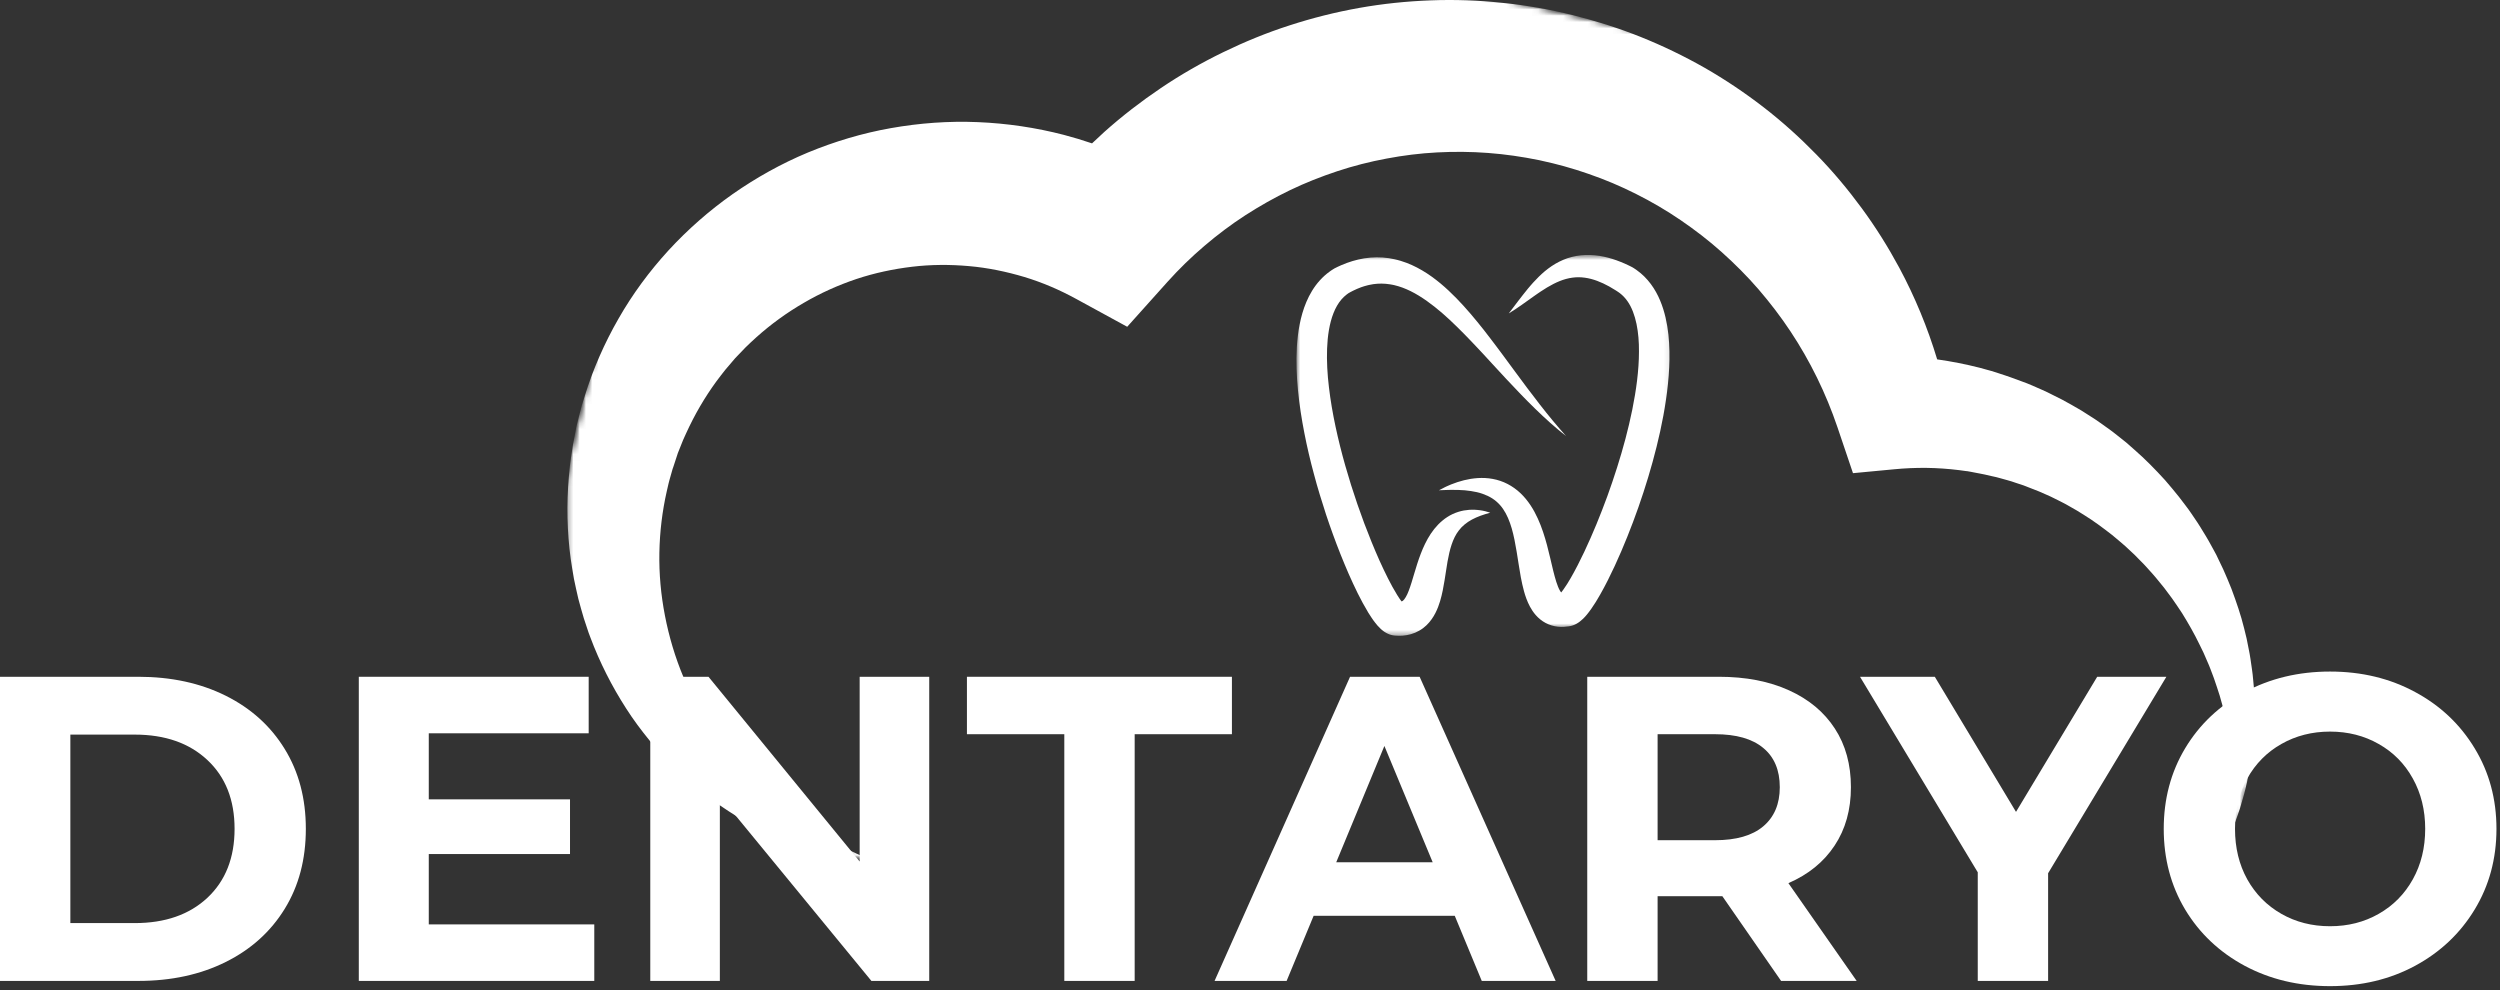
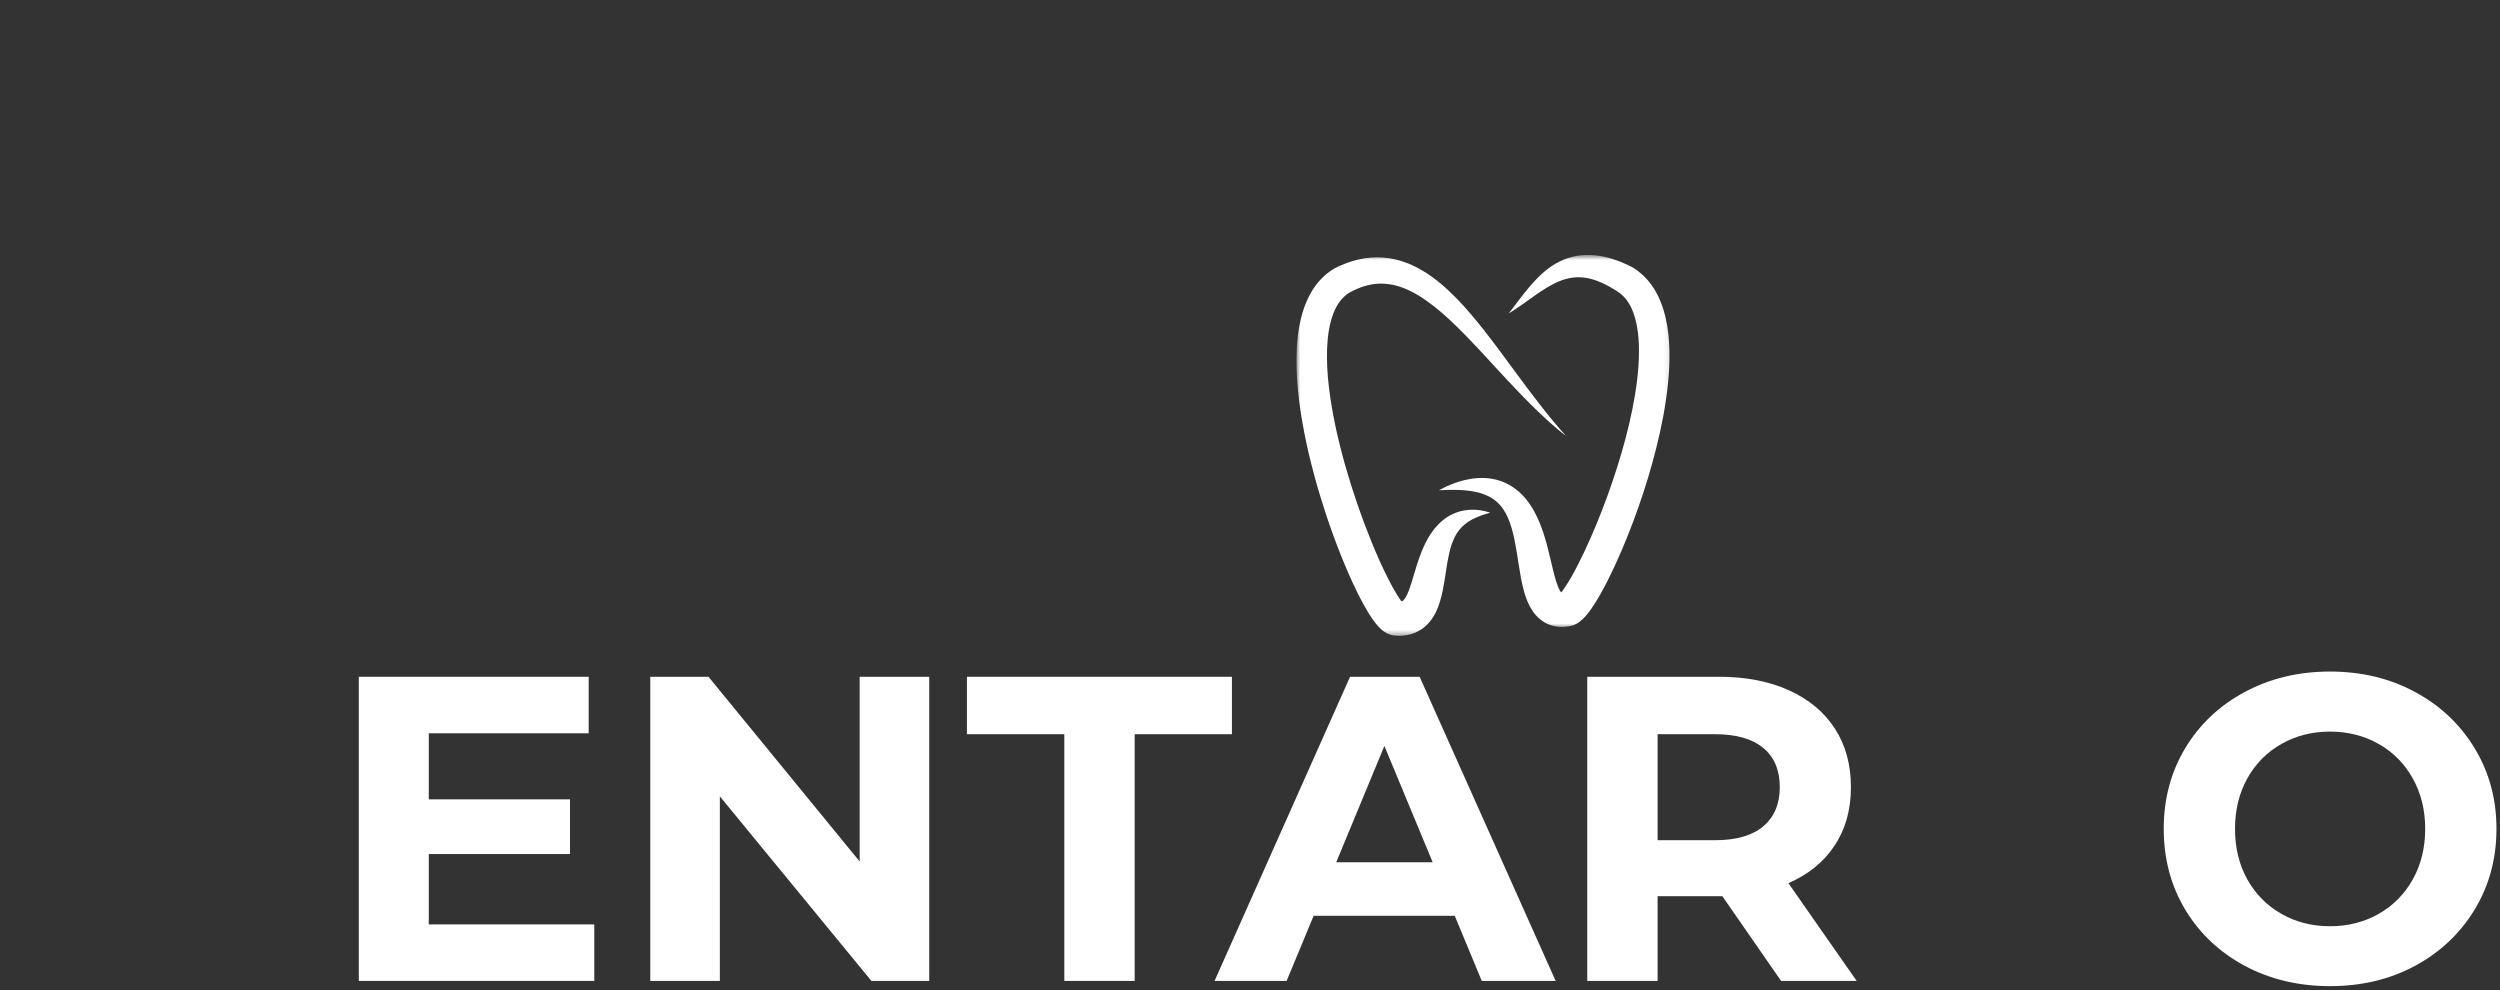
<svg xmlns="http://www.w3.org/2000/svg" width="399" height="158" viewBox="0 0 399 158" fill="none">
  <rect x="0" y="0" width="399" height="158" fill="#333333" stroke="none" />
  <mask id="mask0_0_1" style="mask-type:luminance" maskUnits="userSpaceOnUse" x="90" y="-2" width="272" height="141">
    <path d="M90.366 -1.066H361.033V138.934H90.366V-1.066Z" fill="white" />
  </mask>
  <g mask="url(#mask0_0_1)">
    <mask id="mask1_0_1" style="mask-type:luminance" maskUnits="userSpaceOnUse" x="79" y="-30" width="302" height="216">
      <path d="M114.397 -29.186L380.423 32.117L345.168 185.106L79.142 123.804L114.397 -29.186Z" fill="white" />
    </mask>
    <g mask="url(#mask1_0_1)">
      <mask id="mask2_0_1" style="mask-type:luminance" maskUnits="userSpaceOnUse" x="79" y="-30" width="302" height="216">
-         <path d="M114.397 -29.186L380.423 32.117L345.168 185.106L79.142 123.804L114.397 -29.186Z" fill="white" />
-       </mask>
+         </mask>
      <g mask="url(#mask2_0_1)">
        <path d="M92.402 66.445L92.85 64.726L93.345 63.137C94.663 58.893 96.47 54.762 98.71 50.867C100.939 46.955 103.637 43.299 106.699 39.955C109.767 36.622 113.199 33.606 116.934 30.976C120.673 28.366 124.689 26.116 128.934 24.346C133.178 22.59 137.626 21.257 142.184 20.45C146.741 19.642 151.402 19.294 156.048 19.491C160.694 19.684 165.314 20.361 169.819 21.533C171.319 21.924 172.809 22.382 174.288 22.882C174.934 22.262 175.585 21.653 176.246 21.059C179.09 18.518 182.116 16.184 185.277 14.054C188.439 11.919 191.762 10.018 195.194 8.346C198.626 6.679 202.168 5.221 205.803 4.054C209.439 2.872 213.152 1.939 216.913 1.268C220.678 0.596 224.491 0.2 228.309 0.059C232.126 -0.092 235.949 0.049 239.741 0.45C243.533 0.84 247.288 1.481 250.97 2.403L253.543 3.085L254.97 3.507L256.428 3.945C257.371 4.247 258.241 4.559 259.147 4.867C260.043 5.179 260.923 5.533 261.809 5.877C265.329 7.288 268.757 8.939 272.053 10.814C275.34 12.7 278.491 14.814 281.475 17.122C284.465 19.434 287.267 21.965 289.892 24.658C292.522 27.346 294.934 30.231 297.147 33.247C299.361 36.257 301.345 39.429 303.111 42.705C305.626 47.387 307.652 52.309 309.173 57.356C311.46 57.679 313.72 58.127 315.939 58.689C316.512 58.84 317.09 58.997 317.658 59.163L317.71 59.179C317.673 59.169 318.111 59.278 317.939 59.231L317.96 59.242L318.053 59.273L318.236 59.335L318.605 59.45L319.34 59.695L320.074 59.934C320.329 60.018 320.543 60.085 320.861 60.205L322.637 60.856C323.855 61.278 324.876 61.768 325.97 62.242C326.512 62.471 327.038 62.742 327.564 63.007L329.142 63.799C330.178 64.356 331.199 64.939 332.21 65.533L333.689 66.476C334.184 66.794 334.678 67.101 335.147 67.45C336.1 68.132 337.064 68.788 337.965 69.528L339.329 70.611L340.637 71.762C342.387 73.283 344.001 74.939 345.548 76.637C346.298 77.512 347.043 78.387 347.751 79.283L348.793 80.648L349.303 81.33L349.793 82.033L350.746 83.445C351.064 83.919 351.35 84.413 351.647 84.893C351.939 85.382 352.246 85.851 352.517 86.351L353.335 87.835L353.736 88.58L354.1 89.346L354.829 90.867C355.293 91.892 355.72 92.934 356.137 93.966C356.918 96.064 357.647 98.163 358.173 100.32C358.303 100.861 358.444 101.398 358.564 101.929L358.887 103.559C359.121 104.632 359.251 105.726 359.413 106.809C359.507 107.351 359.543 107.898 359.6 108.439L359.751 110.07C359.788 111.163 359.855 112.242 359.85 113.33C359.829 114.413 359.861 115.492 359.767 116.57L359.668 118.179C359.626 118.71 359.543 119.242 359.486 119.778C359.413 120.309 359.361 120.835 359.283 121.361L359.007 122.939C358.85 123.986 358.574 125.018 358.335 126.049C358.22 126.559 358.074 127.07 357.923 127.57L357.48 129.085C357.152 130.08 356.783 131.064 356.428 132.038C356.47 130.992 356.553 129.96 356.579 128.929L356.595 127.382C356.605 126.872 356.616 126.356 356.585 125.846C356.538 124.82 356.533 123.804 356.434 122.794L356.309 121.283C356.262 120.778 356.184 120.278 356.121 119.778C356.053 119.278 356.007 118.783 355.913 118.288L355.658 116.809C355.512 115.825 355.246 114.856 355.043 113.893C354.819 112.929 354.522 111.981 354.267 111.033C353.944 110.101 353.684 109.158 353.34 108.242C352.986 107.33 352.678 106.408 352.267 105.523L351.689 104.189C351.486 103.752 351.262 103.32 351.053 102.887C350.22 101.153 349.262 99.486 348.262 97.867C347.736 97.075 347.21 96.278 346.663 95.512L345.814 94.372L345.392 93.809L344.944 93.262L344.053 92.169C343.757 91.804 343.434 91.471 343.126 91.117C342.809 90.773 342.512 90.413 342.184 90.08L341.204 89.085L340.715 88.585L340.21 88.111L339.194 87.163C338.501 86.554 337.793 85.966 337.085 85.377C335.637 84.252 334.173 83.153 332.626 82.2L331.47 81.481L330.293 80.809C329.522 80.346 328.699 79.966 327.902 79.559C327.507 79.346 327.095 79.169 326.684 78.986L325.454 78.445C324.626 78.106 323.793 77.783 322.965 77.471L321.699 77.054C321.277 76.908 320.861 76.762 320.428 76.653C319.585 76.434 318.694 76.143 317.928 76.002L316.751 75.731C316.585 75.684 316.293 75.637 316.048 75.591L314.527 75.299L314.147 75.231L313.96 75.195L313.861 75.174L313.84 75.169C313.647 75.127 314.069 75.231 314.017 75.216L313.98 75.21C313.543 75.148 313.111 75.085 312.673 75.033C310.934 74.82 309.199 74.695 307.46 74.674C305.73 74.658 304.001 74.731 302.293 74.898L295.736 75.518L293.257 68.184C291.418 62.757 288.892 57.617 285.777 52.913C284.22 50.559 282.507 48.33 280.684 46.205C278.85 44.08 276.871 42.106 274.803 40.252C272.73 38.393 270.527 36.705 268.251 35.148C265.97 33.59 263.585 32.195 261.132 30.965C258.678 29.726 256.147 28.653 253.553 27.762C252.902 27.554 252.257 27.314 251.605 27.116C250.954 26.929 250.272 26.71 249.652 26.538L247.819 26.059L245.637 25.559C242.944 25.012 240.241 24.616 237.522 24.413C234.803 24.205 232.079 24.184 229.371 24.325C226.658 24.465 223.96 24.804 221.293 25.309C218.626 25.804 215.991 26.476 213.413 27.33C210.84 28.189 208.303 29.184 205.855 30.366C203.408 31.544 201.038 32.887 198.751 34.361C196.465 35.84 194.288 37.481 192.215 39.252C190.137 41.018 188.184 42.924 186.361 44.95L179.902 52.153L171.746 47.7C169.132 46.273 166.376 45.08 163.496 44.21C160.616 43.351 157.647 42.731 154.647 42.471C151.642 42.205 148.611 42.21 145.595 42.57C142.585 42.929 139.585 43.564 136.673 44.533C133.762 45.512 130.934 46.783 128.257 48.351C125.569 49.908 123.027 51.752 120.694 53.846C120.095 54.356 119.553 54.924 118.975 55.46C118.423 56.018 117.892 56.596 117.34 57.163C116.835 57.768 116.303 58.356 115.803 58.965C115.329 59.596 114.803 60.2 114.35 60.846C112.475 63.408 110.861 66.184 109.522 69.122L109.022 70.226L108.611 71.252C108.475 71.606 108.335 71.908 108.189 72.304L107.741 73.674L107.517 74.356L107.402 74.7L107.376 74.783L107.361 74.825C107.314 75.023 107.413 74.611 107.397 74.663L107.355 74.814L107.022 75.992C106.918 76.387 106.783 76.778 106.699 77.179L106.423 78.377C105.694 81.58 105.298 84.877 105.236 88.21C105.173 91.549 105.475 94.924 106.126 98.262C106.772 101.606 107.757 104.924 109.105 108.132C110.47 111.33 112.095 114.476 114.126 117.398C116.158 120.32 118.46 123.122 121.095 125.637L122.085 126.585L123.116 127.497C123.46 127.794 123.793 128.117 124.158 128.398L125.241 129.262C125.949 129.856 126.72 130.372 127.47 130.919L128.038 131.335L128.621 131.715L129.793 132.492C130.178 132.757 130.59 132.986 130.991 133.226L132.21 133.945C133.033 134.408 133.876 134.84 134.715 135.294C135.564 135.715 136.428 136.096 137.298 136.518L139.97 137.648C139.007 137.554 138.043 137.45 137.085 137.335C136.126 137.184 135.152 137.023 134.184 136.835C133.236 136.617 132.262 136.429 131.309 136.169L129.887 135.757C129.413 135.617 128.934 135.486 128.465 135.32C126.585 134.7 124.715 133.976 122.902 133.117L121.538 132.471C121.074 132.262 120.642 132.007 120.194 131.773L118.855 131.059C118.418 130.804 117.991 130.538 117.559 130.273C114.105 128.143 110.814 125.643 107.861 122.747C107.126 122.018 106.413 121.262 105.694 120.512C105.017 119.731 104.309 118.96 103.647 118.153C102.329 116.533 101.069 114.851 99.939 113.08C97.657 109.538 95.72 105.731 94.22 101.721C94.017 101.226 93.85 100.721 93.684 100.205L93.178 98.679C92.856 97.653 92.595 96.611 92.303 95.57C92.053 94.523 91.829 93.466 91.606 92.403C91.428 91.335 91.231 90.267 91.085 89.195C90.501 84.887 90.413 80.486 90.788 76.106L90.944 74.466C90.991 73.919 91.09 73.377 91.163 72.83L91.402 71.195L91.715 69.549L91.981 68.137C92.1 67.611 92.262 67.007 92.402 66.445Z" fill="white" />
      </g>
    </g>
  </g>
  <mask id="mask3_0_1" style="mask-type:luminance" maskUnits="userSpaceOnUse" x="206" y="40" width="45" height="62">
    <path d="M206.897 40.679H250.366V101.601H206.897V40.679Z" fill="white" />
  </mask>
  <g mask="url(#mask3_0_1)">
    <path d="M207.163 62.356C207.387 64.637 207.741 66.882 208.173 69.101C208.605 71.32 209.121 73.518 209.71 75.684C209.996 76.773 210.303 77.851 210.632 78.929C210.954 80.002 211.293 81.075 211.642 82.137C212.35 84.268 213.116 86.377 213.949 88.471C214.366 89.512 214.798 90.554 215.251 91.596C215.71 92.632 216.184 93.663 216.694 94.695C216.954 95.21 217.22 95.721 217.496 96.236C217.777 96.752 218.069 97.268 218.387 97.794C218.548 98.054 218.715 98.314 218.897 98.58C219.074 98.846 219.267 99.122 219.491 99.403C219.6 99.544 219.72 99.689 219.85 99.841C219.986 99.992 220.132 100.148 220.309 100.314C220.361 100.361 220.402 100.403 220.454 100.45L220.533 100.518L220.616 100.585C220.642 100.606 220.678 100.632 220.71 100.658C220.741 100.679 220.767 100.705 220.803 100.731L220.913 100.809C220.954 100.835 220.991 100.861 221.033 100.887C221.241 101.018 221.46 101.132 221.689 101.221C221.72 101.236 221.757 101.247 221.793 101.262C221.835 101.273 221.876 101.288 221.918 101.299C221.96 101.314 221.996 101.325 222.043 101.335C222.09 101.351 222.142 101.361 222.189 101.372C222.293 101.398 222.397 101.413 222.501 101.424C222.559 101.434 222.621 101.439 222.684 101.439H222.689C223.085 101.476 223.475 101.476 223.871 101.45C224.314 101.413 224.751 101.34 225.184 101.215C225.647 101.085 226.085 100.898 226.501 100.658C226.71 100.544 226.913 100.408 227.105 100.268C227.293 100.127 227.47 99.976 227.642 99.814C227.803 99.658 227.954 99.497 228.1 99.33C228.246 99.163 228.371 98.997 228.491 98.83C228.72 98.512 228.918 98.179 229.095 97.83C229.251 97.518 229.397 97.2 229.522 96.872C229.642 96.559 229.746 96.252 229.835 95.955C230.017 95.356 230.147 94.788 230.262 94.231C230.376 93.679 230.47 93.137 230.553 92.617C230.637 92.091 230.715 91.58 230.793 91.08C230.866 90.58 230.944 90.091 231.027 89.611C231.199 88.663 231.397 87.752 231.678 86.919C231.814 86.507 231.975 86.111 232.168 85.721C232.262 85.533 232.366 85.351 232.475 85.169C232.59 84.992 232.71 84.814 232.84 84.648C233.105 84.299 233.408 83.986 233.746 83.71C234.111 83.408 234.501 83.148 234.918 82.924C235.132 82.809 235.355 82.695 235.59 82.596C235.819 82.497 236.059 82.398 236.303 82.309C236.793 82.127 237.309 81.976 237.84 81.825C237.574 81.736 237.309 81.658 237.043 81.591C236.975 81.575 236.908 81.559 236.84 81.549L236.637 81.502C236.496 81.481 236.361 81.455 236.22 81.434C236.079 81.419 235.939 81.398 235.798 81.387C235.658 81.372 235.517 81.361 235.371 81.356C235.23 81.351 235.085 81.351 234.939 81.351C234.793 81.346 234.647 81.356 234.501 81.367C234.204 81.387 233.908 81.424 233.616 81.476C233.314 81.533 233.017 81.606 232.725 81.7C232.121 81.893 231.548 82.158 231.012 82.502C230.741 82.674 230.48 82.861 230.236 83.07C229.986 83.273 229.751 83.492 229.527 83.721C229.09 84.174 228.694 84.669 228.345 85.195C228.012 85.705 227.71 86.231 227.444 86.783C227.184 87.314 226.954 87.856 226.751 88.387C226.543 88.924 226.361 89.455 226.194 89.976C226.027 90.502 225.871 91.012 225.72 91.518C225.574 92.018 225.428 92.502 225.283 92.971C225.137 93.434 224.991 93.877 224.835 94.278C224.757 94.476 224.678 94.663 224.6 94.841C224.517 95.012 224.434 95.169 224.355 95.304C224.288 95.424 224.21 95.538 224.126 95.648C224.069 95.721 224.007 95.788 223.939 95.846C223.918 95.867 223.892 95.882 223.871 95.903C223.85 95.913 223.829 95.929 223.814 95.934C223.772 95.955 223.73 95.976 223.684 95.986C223.585 95.856 223.475 95.705 223.371 95.549C223.241 95.361 223.111 95.163 222.986 94.955C222.73 94.544 222.475 94.106 222.23 93.658C221.98 93.21 221.741 92.747 221.507 92.283C221.038 91.351 220.585 90.393 220.147 89.424C219.715 88.45 219.298 87.471 218.892 86.476C218.085 84.497 217.329 82.486 216.632 80.45C215.934 78.419 215.288 76.372 214.704 74.309C214.121 72.247 213.595 70.169 213.152 68.085C212.71 66.002 212.345 63.913 212.1 61.825C211.975 60.783 211.882 59.742 211.829 58.71C211.777 57.674 211.767 56.648 211.803 55.637C211.84 54.627 211.934 53.632 212.095 52.679C212.262 51.721 212.496 50.804 212.824 49.976C213.152 49.148 213.569 48.403 214.085 47.804C214.335 47.512 214.616 47.242 214.923 47.007L215.038 46.924C215.074 46.893 215.116 46.867 215.152 46.84L215.199 46.809C215.21 46.804 215.22 46.794 215.23 46.788L215.236 46.783C215.241 46.778 215.246 46.778 215.251 46.773L215.283 46.757L215.345 46.721L215.475 46.648L215.632 46.564C215.736 46.507 215.84 46.455 215.944 46.403C216.361 46.195 216.783 46.012 217.22 45.851C217.324 45.814 217.434 45.778 217.543 45.742C217.595 45.721 217.652 45.705 217.704 45.689C217.757 45.674 217.814 45.653 217.866 45.643C217.975 45.611 218.085 45.58 218.194 45.554C218.246 45.538 218.298 45.523 218.355 45.512L218.517 45.476C219.392 45.278 220.272 45.221 221.163 45.294C221.387 45.314 221.605 45.335 221.829 45.377C221.944 45.387 222.053 45.413 222.163 45.434C222.277 45.455 222.387 45.476 222.501 45.502C222.954 45.611 223.397 45.742 223.835 45.903C224.72 46.231 225.6 46.674 226.454 47.195C227.314 47.721 228.147 48.32 228.965 48.965C229.371 49.288 229.777 49.627 230.178 49.971C230.574 50.32 230.97 50.674 231.361 51.033C232.142 51.762 232.908 52.518 233.668 53.288C234.048 53.674 234.423 54.059 234.798 54.455C235.173 54.851 235.548 55.247 235.923 55.643L237.038 56.84L238.152 58.054C238.897 58.856 239.642 59.669 240.392 60.476C241.897 62.085 243.423 63.689 245.007 65.231C246.59 66.773 248.23 68.257 249.97 69.617C248.496 67.981 247.1 66.288 245.757 64.559C244.408 62.83 243.1 61.075 241.803 59.309L239.845 56.653L238.855 55.325C238.527 54.887 238.194 54.445 237.855 54.007C237.522 53.564 237.178 53.127 236.84 52.689C236.496 52.252 236.147 51.82 235.793 51.387C235.439 50.955 235.085 50.523 234.715 50.096C234.35 49.669 233.98 49.247 233.6 48.83C232.84 47.992 232.043 47.169 231.199 46.382C230.991 46.184 230.777 45.992 230.559 45.799C230.34 45.601 230.116 45.413 229.892 45.226C229.439 44.851 228.975 44.492 228.491 44.143C228.246 43.965 227.996 43.799 227.746 43.632C227.496 43.465 227.236 43.309 226.97 43.153C226.439 42.84 225.892 42.554 225.329 42.299C225.043 42.174 224.751 42.049 224.454 41.939C224.158 41.83 223.855 41.726 223.548 41.632C223.397 41.585 223.241 41.544 223.085 41.502C222.928 41.46 222.772 41.419 222.616 41.387C222.298 41.314 221.98 41.257 221.658 41.205C220.366 41.012 219.033 41.028 217.741 41.231C217.1 41.335 216.475 41.481 215.85 41.669C215.246 41.851 214.647 42.07 214.064 42.325C213.923 42.387 213.777 42.45 213.637 42.518L213.423 42.617L213.189 42.736L213.069 42.794L213.007 42.825C212.996 42.83 212.991 42.835 212.975 42.84L212.939 42.867L212.798 42.95L212.725 42.997L212.668 43.033C212.595 43.08 212.517 43.127 212.444 43.179L212.225 43.335C211.642 43.752 211.116 44.226 210.637 44.757C210.173 45.273 209.762 45.825 209.402 46.419C209.059 46.986 208.751 47.575 208.496 48.189C207.986 49.393 207.652 50.606 207.418 51.809C207.298 52.413 207.204 53.012 207.137 53.611C207.064 54.21 207.012 54.804 206.975 55.393C206.902 56.575 206.897 57.747 206.934 58.908C206.97 60.064 207.048 61.215 207.163 62.356ZM223.001 96.033C223.017 96.033 223.033 96.033 223.043 96.038L222.866 96.028C222.913 96.028 222.96 96.033 223.001 96.033Z" fill="white" />
  </g>
  <mask id="mask4_0_1" style="mask-type:luminance" maskUnits="userSpaceOnUse" x="229" y="40" width="38" height="61">
    <path d="M229.033 40.679H266.897V100.268H229.033V40.679Z" fill="white" />
  </mask>
  <g mask="url(#mask4_0_1)">
    <path d="M231.236 78.189C231.413 78.184 231.585 78.184 231.757 78.184C232.444 78.179 233.126 78.2 233.788 78.252C234.121 78.283 234.449 78.32 234.767 78.372C235.09 78.419 235.402 78.476 235.71 78.549C236.303 78.684 236.871 78.882 237.423 79.137C237.678 79.257 237.928 79.393 238.168 79.549C238.397 79.695 238.616 79.861 238.824 80.038C239.23 80.387 239.585 80.783 239.887 81.226C240.496 82.111 240.934 83.174 241.272 84.335C241.605 85.497 241.845 86.752 242.059 88.054C242.168 88.705 242.272 89.372 242.376 90.049C242.48 90.731 242.595 91.424 242.725 92.137C242.793 92.497 242.866 92.861 242.949 93.231C243.033 93.596 243.121 93.976 243.23 94.361C243.335 94.747 243.46 95.143 243.611 95.549C243.772 95.986 243.965 96.413 244.184 96.825C244.423 97.262 244.715 97.726 245.116 98.179C245.329 98.419 245.559 98.643 245.809 98.846C245.939 98.95 246.074 99.054 246.215 99.148C246.361 99.247 246.512 99.335 246.668 99.419C246.98 99.585 247.303 99.721 247.647 99.82C247.814 99.872 247.98 99.913 248.147 99.945C248.314 99.981 248.48 100.002 248.642 100.023C248.803 100.038 248.965 100.049 249.121 100.054C249.277 100.054 249.428 100.054 249.574 100.049C249.814 100.033 250.053 100.007 250.293 99.971C250.314 99.971 250.34 99.966 250.361 99.966C250.402 99.96 250.444 99.955 250.486 99.945C250.522 99.939 250.564 99.934 250.595 99.924C250.626 99.919 250.663 99.913 250.699 99.903C250.736 99.893 250.772 99.887 250.803 99.877L250.892 99.851L250.986 99.825C251.017 99.814 251.043 99.804 251.069 99.794C251.121 99.778 251.173 99.757 251.225 99.736C251.272 99.716 251.314 99.695 251.361 99.674L251.423 99.643L251.486 99.617C251.522 99.596 251.564 99.575 251.6 99.554L251.699 99.497L251.751 99.466L251.793 99.439L251.882 99.382L251.965 99.33C251.991 99.309 252.017 99.288 252.043 99.273L252.111 99.221C252.137 99.205 252.163 99.184 252.178 99.169C252.335 99.049 252.48 98.924 252.621 98.788C252.746 98.669 252.855 98.554 252.96 98.445C253.059 98.33 253.152 98.226 253.241 98.122C253.329 98.012 253.413 97.913 253.491 97.809C253.652 97.606 253.798 97.408 253.939 97.21C254.215 96.814 254.465 96.429 254.704 96.049C254.944 95.663 255.163 95.283 255.382 94.903C255.814 94.143 256.22 93.382 256.605 92.617C256.991 91.851 257.361 91.085 257.715 90.32C258.428 88.783 259.09 87.231 259.715 85.674C260.345 84.111 260.934 82.538 261.491 80.955C262.6 77.788 263.579 74.575 264.392 71.299C264.798 69.663 265.163 68.012 265.47 66.341C265.777 64.674 266.033 62.981 266.204 61.273C266.382 59.559 266.475 57.825 266.439 56.064C266.423 55.179 266.371 54.294 266.277 53.398C266.178 52.486 266.027 51.58 265.824 50.684C265.611 49.778 265.335 48.867 264.954 47.96C264.579 47.059 264.095 46.169 263.475 45.335C263.158 44.913 262.819 44.518 262.444 44.143C262.064 43.768 261.658 43.424 261.225 43.117C261.116 43.038 261.007 42.96 260.892 42.887L260.725 42.778L260.533 42.663L260.512 42.648L260.241 42.512L260.204 42.492C260.105 42.445 260.001 42.393 259.902 42.346C259.694 42.247 259.491 42.153 259.283 42.059C259.074 41.965 258.861 41.877 258.647 41.794C257.793 41.45 256.897 41.163 255.965 40.965C255.491 40.867 255.017 40.788 254.538 40.742C254.048 40.695 253.559 40.679 253.069 40.695C252.079 40.726 251.116 40.898 250.173 41.21C249.72 41.367 249.272 41.554 248.845 41.768C248.428 41.981 248.022 42.215 247.637 42.476C247.257 42.736 246.892 43.007 246.548 43.294C246.21 43.58 245.882 43.877 245.574 44.184C245.262 44.486 244.965 44.799 244.678 45.117C244.538 45.273 244.397 45.434 244.262 45.59C244.121 45.752 243.986 45.913 243.85 46.075C243.314 46.726 242.809 47.382 242.303 48.038L241.553 49.028L240.798 50.023C241.152 49.809 241.507 49.585 241.855 49.351C242.199 49.122 242.543 48.882 242.887 48.643C243.564 48.163 244.23 47.679 244.902 47.21C245.069 47.09 245.236 46.976 245.402 46.861C245.569 46.747 245.736 46.632 245.902 46.523C246.236 46.304 246.569 46.085 246.902 45.887C247.241 45.684 247.574 45.497 247.913 45.325C248.251 45.153 248.59 44.997 248.928 44.861C249.262 44.726 249.6 44.611 249.944 44.518C250.277 44.429 250.616 44.356 250.954 44.314C251.616 44.221 252.277 44.226 252.939 44.32C254.251 44.497 255.553 45.018 256.819 45.715C257.137 45.893 257.449 46.08 257.762 46.278C257.84 46.325 257.918 46.377 257.996 46.424L258.199 46.559L258.272 46.606L258.361 46.669C258.418 46.71 258.475 46.752 258.533 46.794C258.991 47.143 259.387 47.564 259.736 48.059C260.434 49.044 260.902 50.325 261.189 51.71C261.335 52.424 261.434 53.143 261.496 53.861C261.559 54.601 261.585 55.351 261.579 56.111C261.579 57.632 261.465 59.179 261.277 60.726C261.09 62.278 260.824 63.835 260.512 65.387C260.199 66.939 259.829 68.486 259.423 70.028C259.012 71.575 258.564 73.111 258.079 74.637C257.595 76.163 257.079 77.679 256.533 79.189C255.98 80.695 255.402 82.189 254.793 83.669C254.184 85.148 253.538 86.611 252.861 88.049C252.522 88.768 252.173 89.476 251.814 90.179C251.454 90.877 251.085 91.559 250.704 92.226C250.512 92.554 250.319 92.877 250.121 93.195C249.923 93.507 249.725 93.804 249.527 94.08C249.428 94.221 249.329 94.351 249.236 94.471C249.215 94.502 249.189 94.528 249.168 94.554C249.079 94.455 249.007 94.341 248.939 94.226C248.829 94.028 248.736 93.825 248.652 93.611C248.559 93.377 248.465 93.117 248.376 92.841C248.288 92.564 248.204 92.268 248.121 91.966C248.038 91.669 247.96 91.356 247.882 91.038C247.725 90.398 247.574 89.736 247.413 89.059C247.257 88.387 247.085 87.695 246.902 86.997C246.715 86.299 246.507 85.596 246.267 84.882C246.027 84.158 245.746 83.445 245.428 82.747C245.1 82.018 244.715 81.314 244.277 80.648C243.824 79.966 243.298 79.309 242.678 78.721C242.053 78.127 241.361 77.632 240.595 77.236C239.845 76.851 239.059 76.585 238.23 76.434C237.835 76.361 237.439 76.314 237.038 76.294C236.647 76.273 236.257 76.278 235.871 76.299C235.678 76.309 235.486 76.33 235.298 76.351C235.111 76.372 234.923 76.393 234.741 76.424C234.371 76.486 234.007 76.559 233.647 76.648C232.944 76.825 232.257 77.049 231.585 77.32C231.418 77.387 231.251 77.46 231.09 77.533C231.007 77.564 230.928 77.606 230.845 77.643C230.767 77.679 230.684 77.716 230.605 77.757C230.283 77.908 229.97 78.075 229.658 78.247C230.012 78.231 230.366 78.216 230.715 78.205C230.892 78.2 231.064 78.189 231.236 78.189ZM249.595 94.601C249.72 94.58 249.845 94.57 249.97 94.57L249.595 94.601ZM248.861 94.893C248.855 94.898 248.855 94.898 248.861 94.893V94.893Z" fill="white" />
  </g>
-   <path d="M0 108.013H22.062C27.323 108.013 31.979 109.024 36.021 111.034C40.062 113.05 43.198 115.883 45.438 119.534C47.688 123.191 48.812 127.441 48.812 132.284C48.812 137.149 47.688 141.404 45.438 145.055C43.198 148.696 40.062 151.524 36.021 153.534C31.979 155.55 27.323 156.555 22.062 156.555H0V108.013ZM21.5 147.326C26.344 147.326 30.213 145.982 33.104 143.284C35.99 140.576 37.438 136.909 37.438 132.284C37.438 127.659 35.99 124.003 33.104 121.305C30.213 118.597 26.344 117.243 21.5 117.243H11.229V147.326H21.5Z" fill="white" />
  <path d="M94.848 147.534V156.555H57.265V108.013H93.953V117.034H68.432V127.576H90.973V136.305H68.432V147.534H94.848Z" fill="white" />
  <path d="M148.305 108.013V156.555H139.076L114.888 127.097V156.555H103.784V108.013H113.076L137.201 137.493V108.013H148.305Z" fill="white" />
  <path d="M169.864 117.18H154.322V108.013H196.614V117.18H181.093V156.555H169.864V117.18Z" fill="white" />
  <path d="M232.178 146.159H209.657L205.344 156.555H193.844L215.469 108.013H226.574L248.282 156.555H236.49L232.178 146.159ZM228.657 137.618L220.949 119.055L213.261 137.618H228.657Z" fill="white" />
  <path d="M284.262 156.555L274.887 143.034H264.554V156.555H253.325V108.013H274.346C278.637 108.013 282.366 108.737 285.533 110.18C288.7 111.612 291.137 113.649 292.846 116.284C294.554 118.909 295.408 122.029 295.408 125.638C295.408 129.237 294.538 132.342 292.804 134.951C291.08 137.566 288.622 139.566 285.429 140.951L296.325 156.555H284.262ZM284.054 125.638C284.054 122.904 283.168 120.816 281.408 119.368C279.658 117.909 277.096 117.18 273.721 117.18H264.554V134.097H273.721C277.096 134.097 279.658 133.362 281.408 131.888C283.168 130.404 284.054 128.321 284.054 125.638Z" fill="white" />
-   <path d="M326.879 139.368V156.555H315.65V139.222L296.858 108.013H308.796L321.754 129.576L334.713 108.013H345.754L326.879 139.368Z" fill="white" />
  <path d="M371.873 157.388C366.842 157.388 362.301 156.305 358.248 154.138C354.207 151.961 351.04 148.967 348.748 145.159C346.467 141.342 345.332 137.05 345.332 132.284C345.332 127.524 346.467 123.237 348.748 119.43C351.04 115.612 354.207 112.618 358.248 110.451C362.301 108.274 366.842 107.18 371.873 107.18C376.915 107.18 381.441 108.274 385.457 110.451C389.483 112.618 392.649 115.612 394.957 119.43C397.274 123.237 398.436 127.524 398.436 132.284C398.436 137.05 397.274 141.342 394.957 145.159C392.649 148.967 389.483 151.961 385.457 154.138C381.441 156.305 376.915 157.388 371.873 157.388ZM371.873 147.826C374.748 147.826 377.337 147.17 379.644 145.847C381.962 144.529 383.774 142.696 385.082 140.347C386.399 137.987 387.061 135.3 387.061 132.284C387.061 129.284 386.399 126.607 385.082 124.243C383.774 121.883 381.962 120.05 379.644 118.743C377.337 117.425 374.748 116.763 371.873 116.763C369.009 116.763 366.42 117.425 364.103 118.743C361.795 120.05 359.983 121.883 358.665 124.243C357.358 126.607 356.707 129.284 356.707 132.284C356.707 135.3 357.358 137.987 358.665 140.347C359.983 142.696 361.795 144.529 364.103 145.847C366.42 147.17 369.009 147.826 371.873 147.826Z" fill="white" />
</svg>